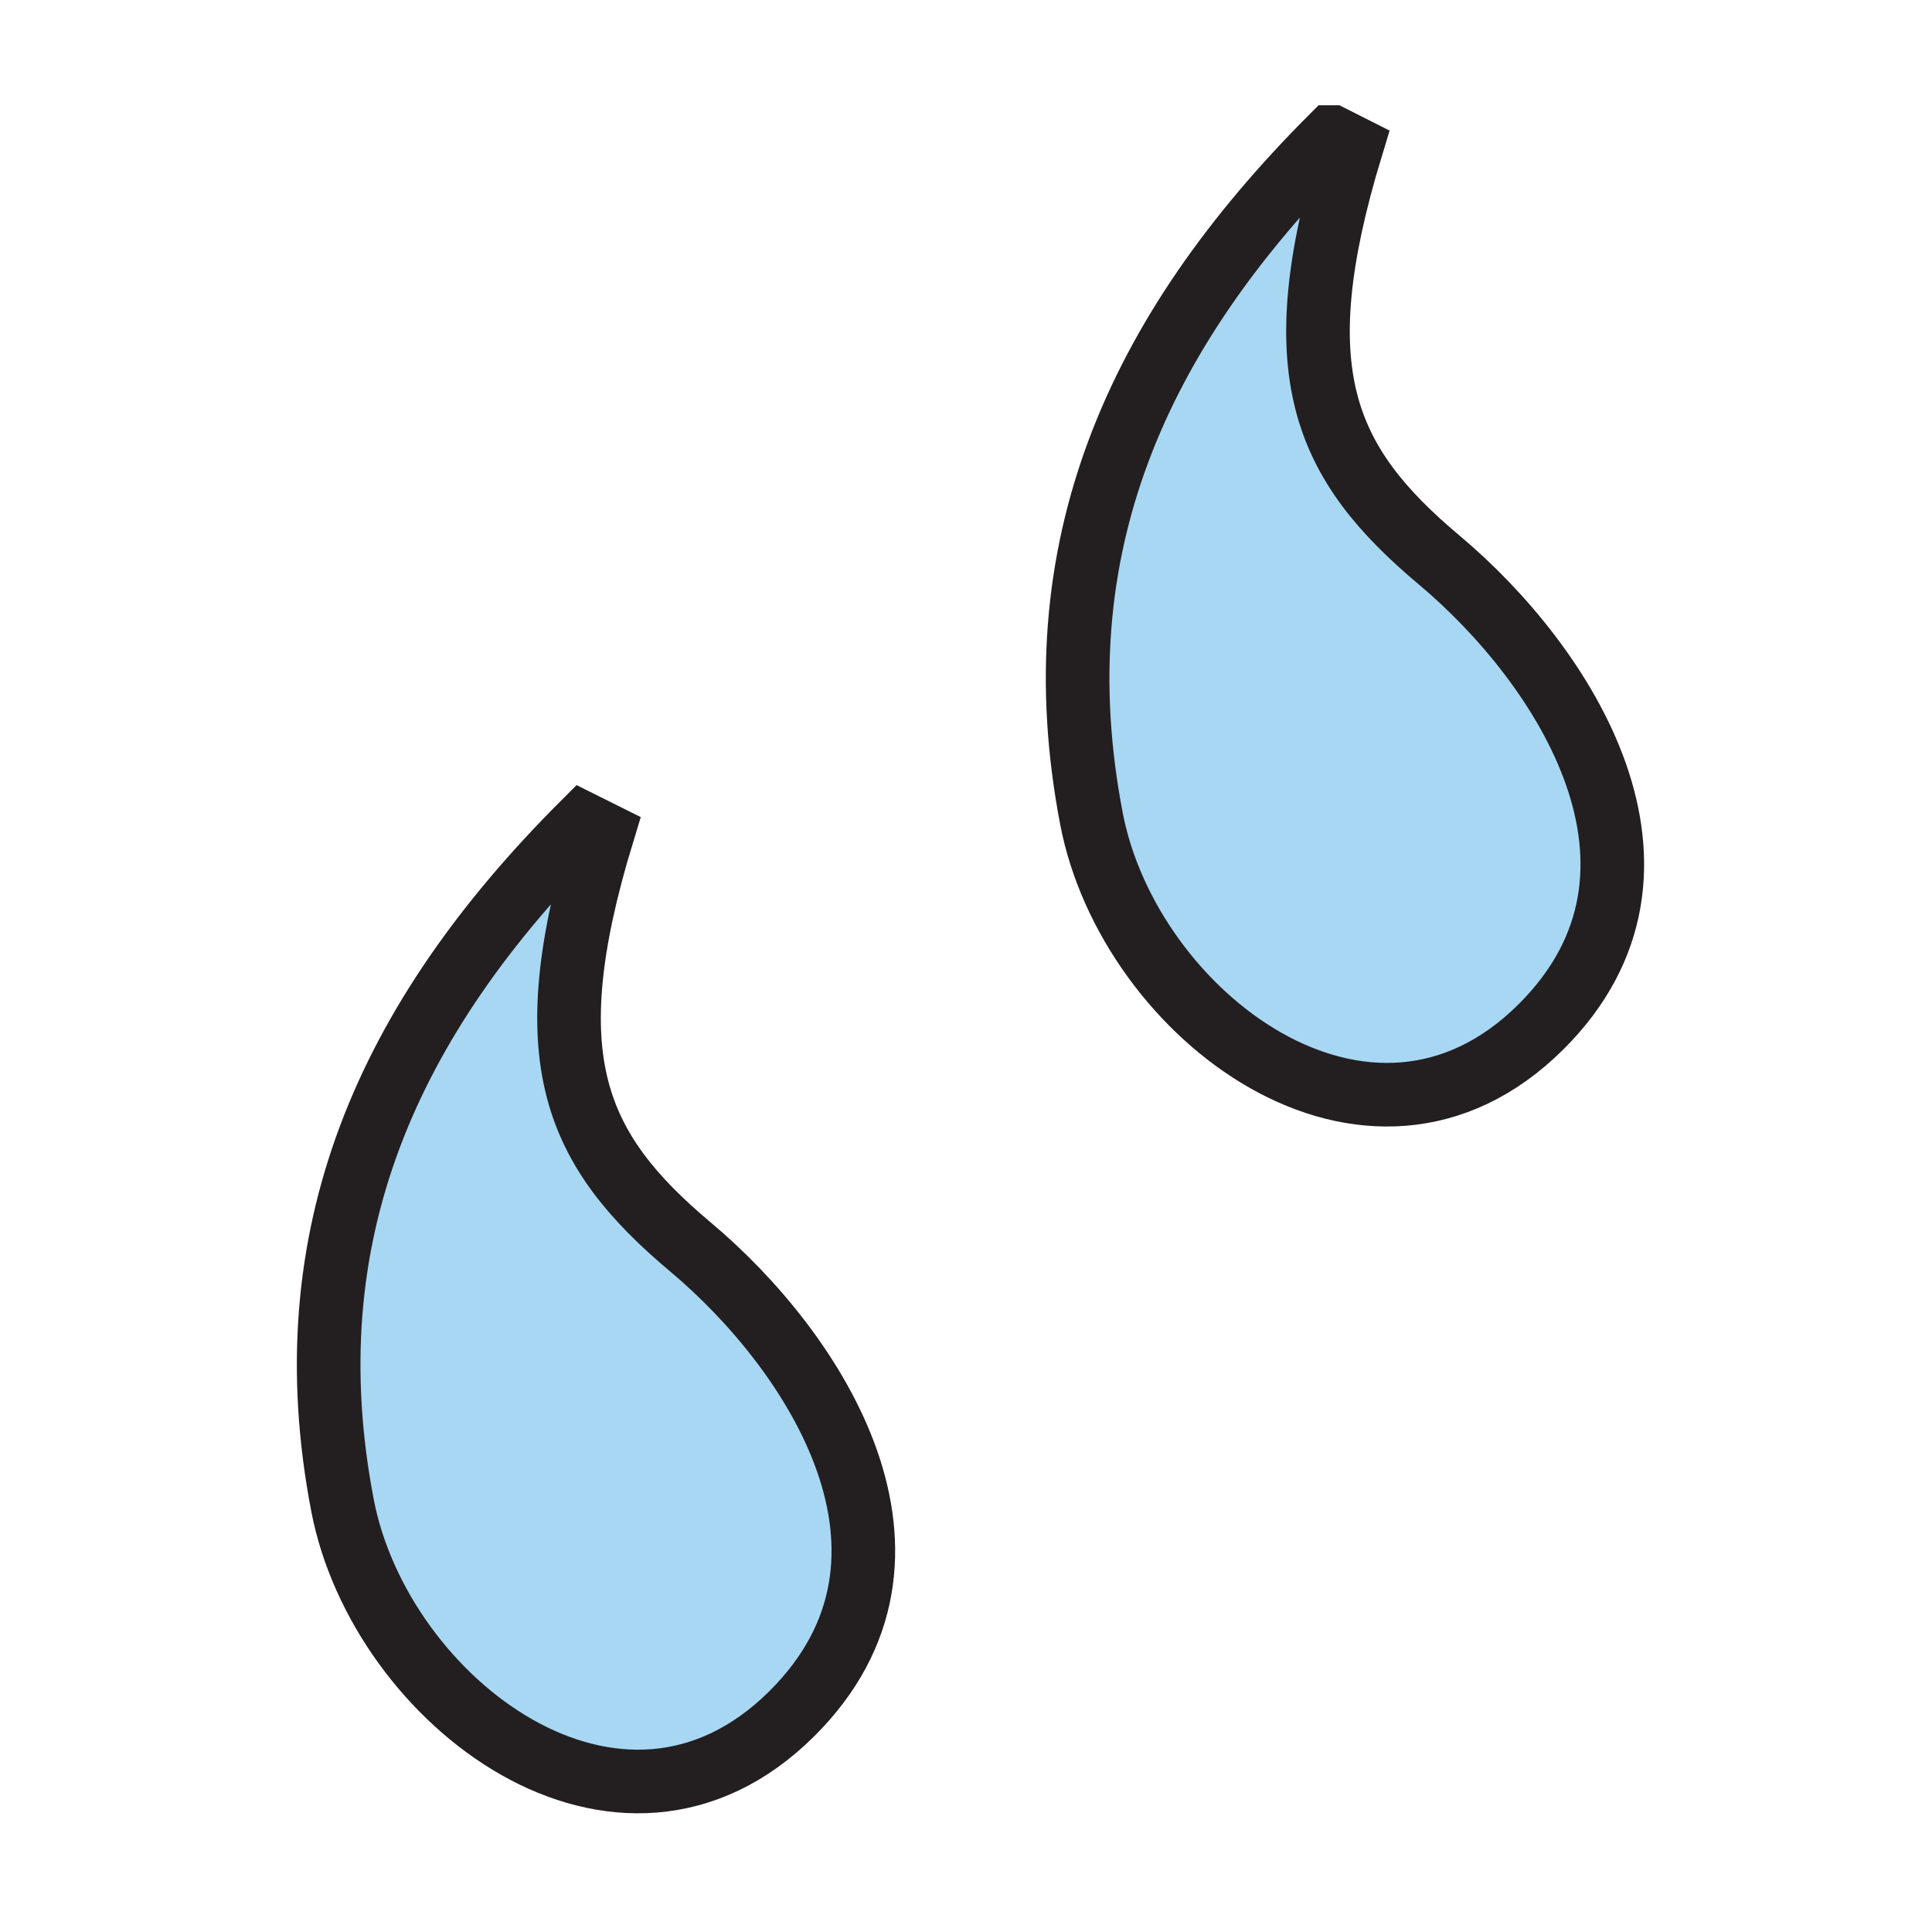
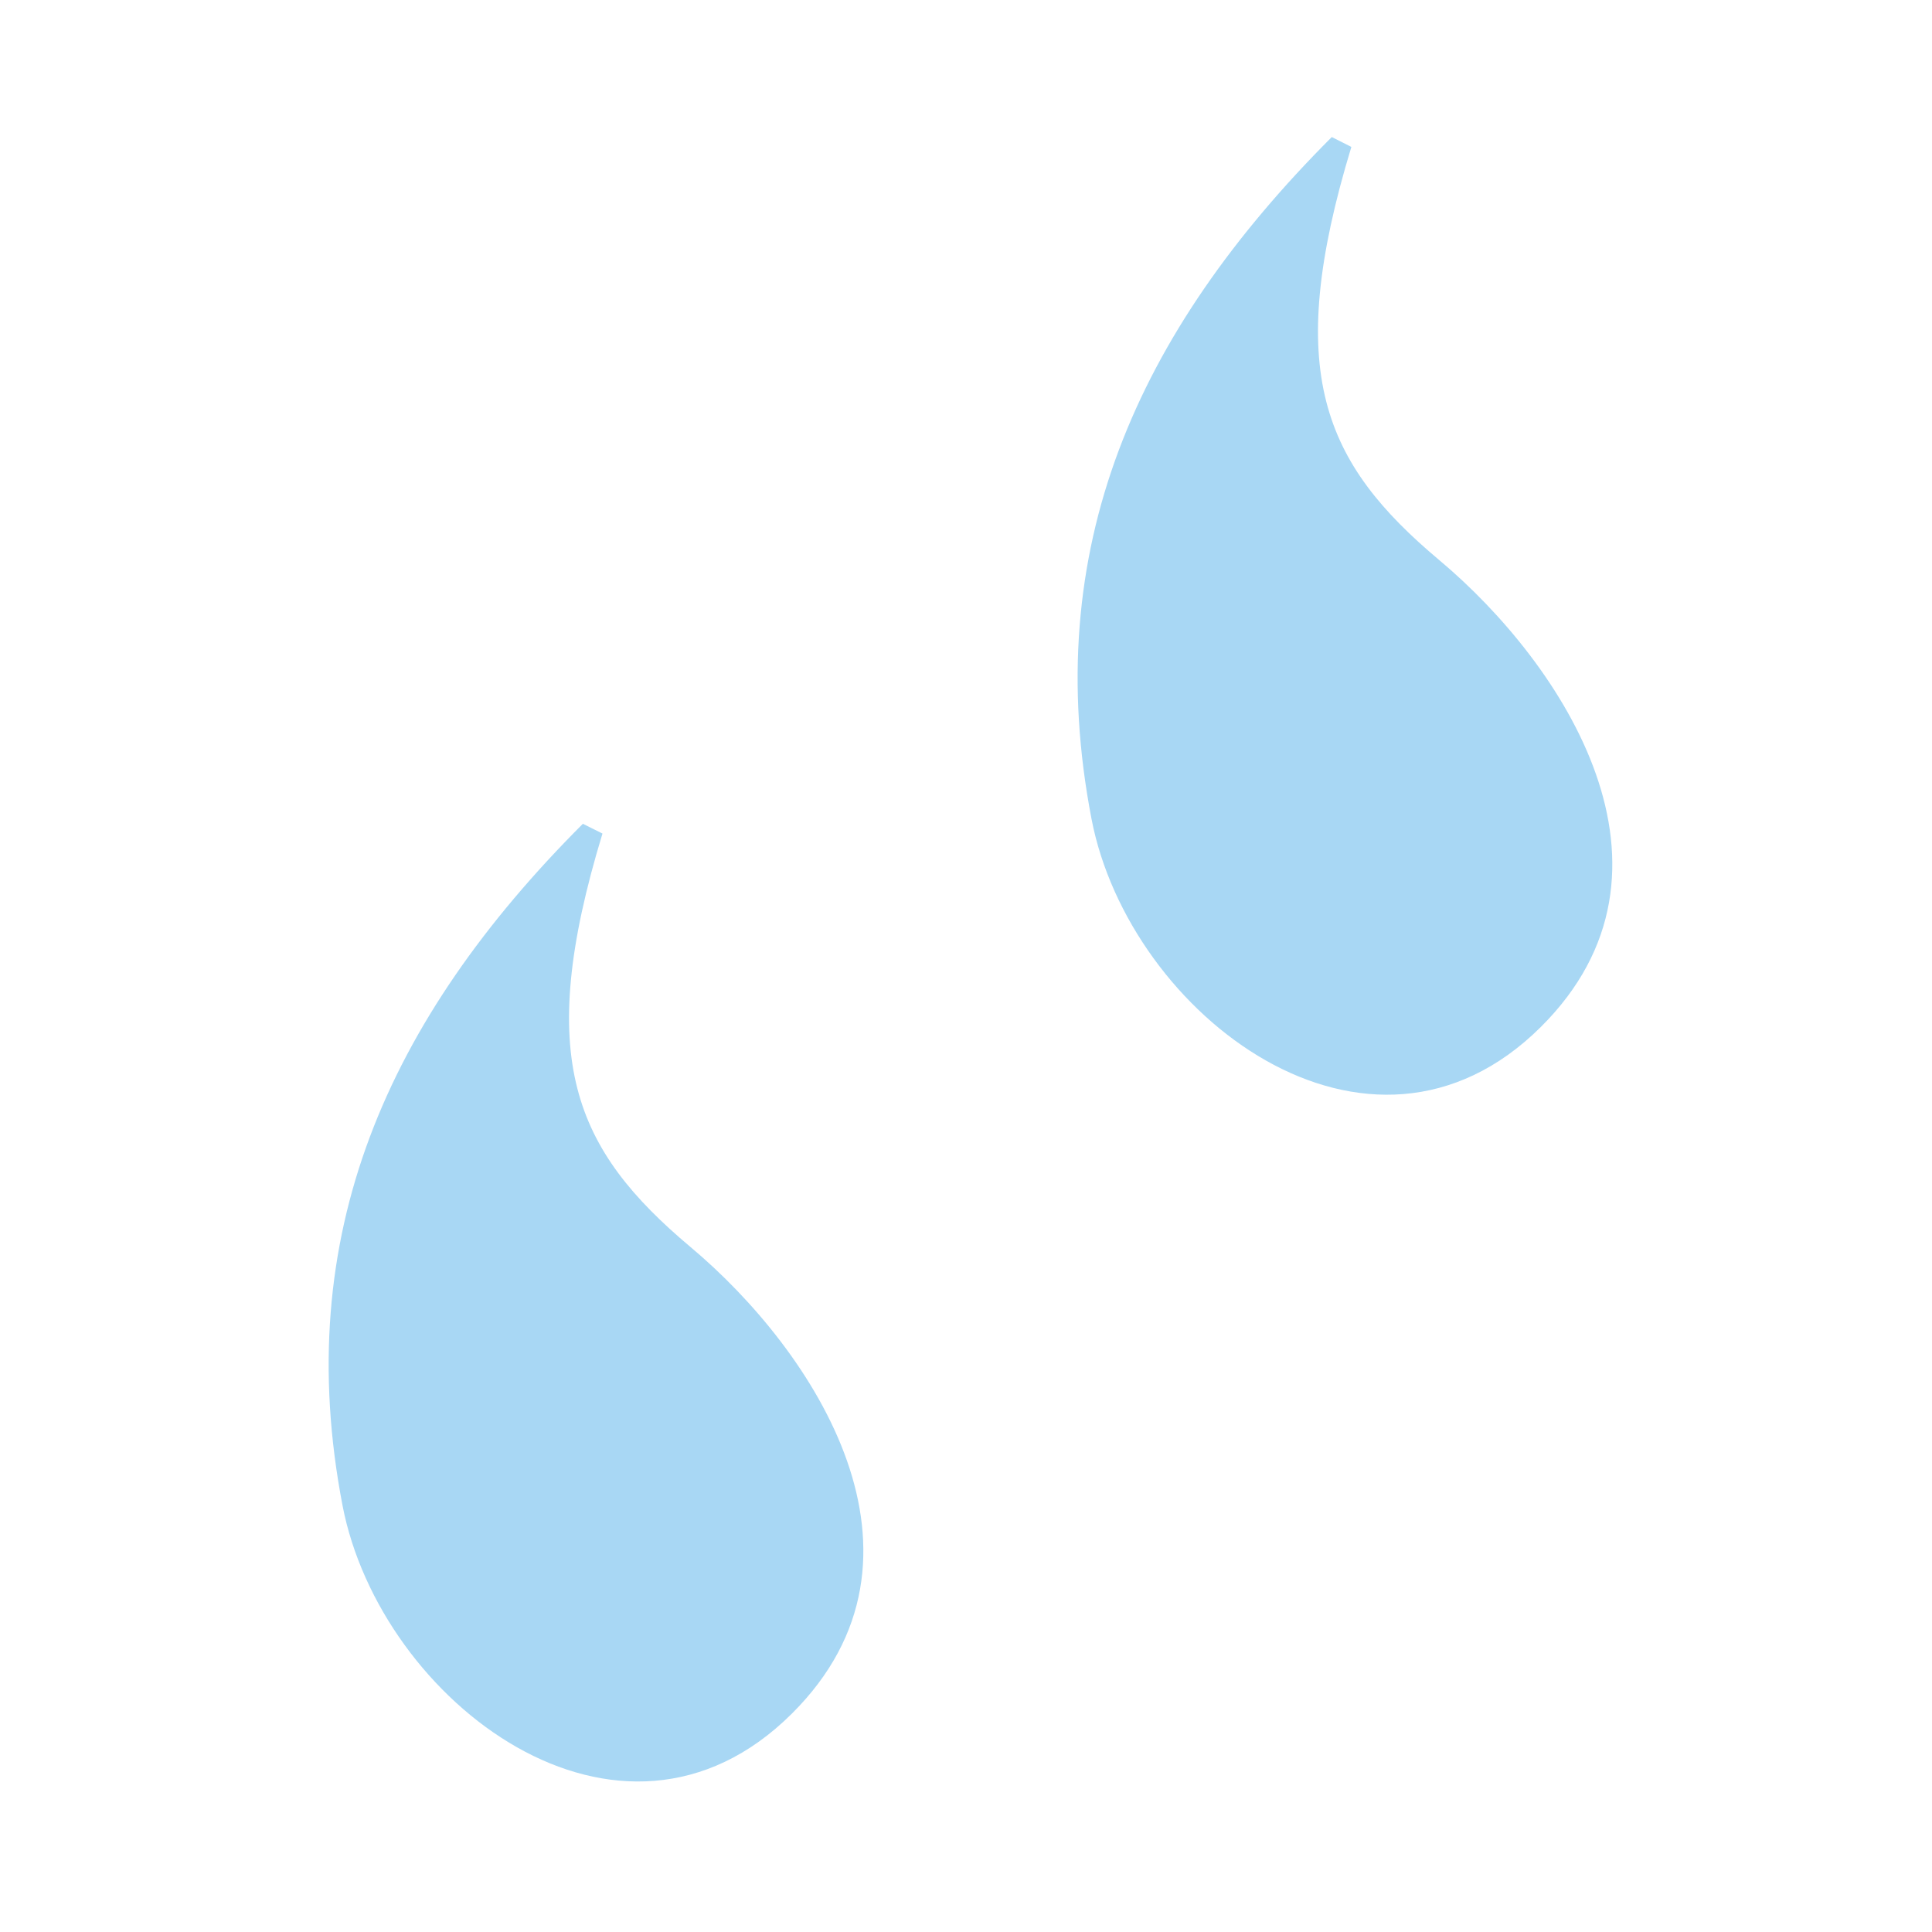
<svg xmlns="http://www.w3.org/2000/svg" width="850.394" height="850.394" viewBox="0 0 850.394 850.394" overflow="visible">
-   <path fill="none" d="M368 368.249h113.386v113.386H368z" />
  <g fill="#a8d7f4">
    <path d="M633.63 246.64c54.601 45.84 114.01 136.35 44.61 205.37-75.57 75.16-181.2-5.17-197.8-91.57C457.62 241.71 500 146.62 586.2 60.32l8.62 4.35c-30.15 99.09-12.27 139.12 38.81 181.97zM303.96 548.91c54.62 45.8 114.03 136.31 44.59 205.37-75.56 75.229-181.16-5.21-197.78-91.61-22.82-118.73 19.59-213.82 105.79-300.07l8.63 4.3c-30.22 99.14-12.28 139.12 38.77 182.01z" />
  </g>
  <g fill="none" stroke="#231f20" stroke-width="28">
-     <path d="M586.2 60.32c-86.2 86.3-128.58 181.39-105.76 300.12 16.6 86.4 122.229 166.73 197.8 91.57 69.399-69.02 9.99-159.53-44.61-205.37-51.08-42.85-68.96-82.88-38.81-181.97l-8.62-4.35zM256.56 362.6c-86.2 86.25-128.61 181.34-105.79 300.07 16.62 86.4 122.22 166.84 197.78 91.61 69.44-69.061 10.03-159.57-44.59-205.37-51.05-42.891-68.99-82.87-38.77-182.01l-8.63-4.3z" />
-   </g>
-   <path fill="none" d="M0 0h850.394v850.394H0z" />
+     </g>
</svg>